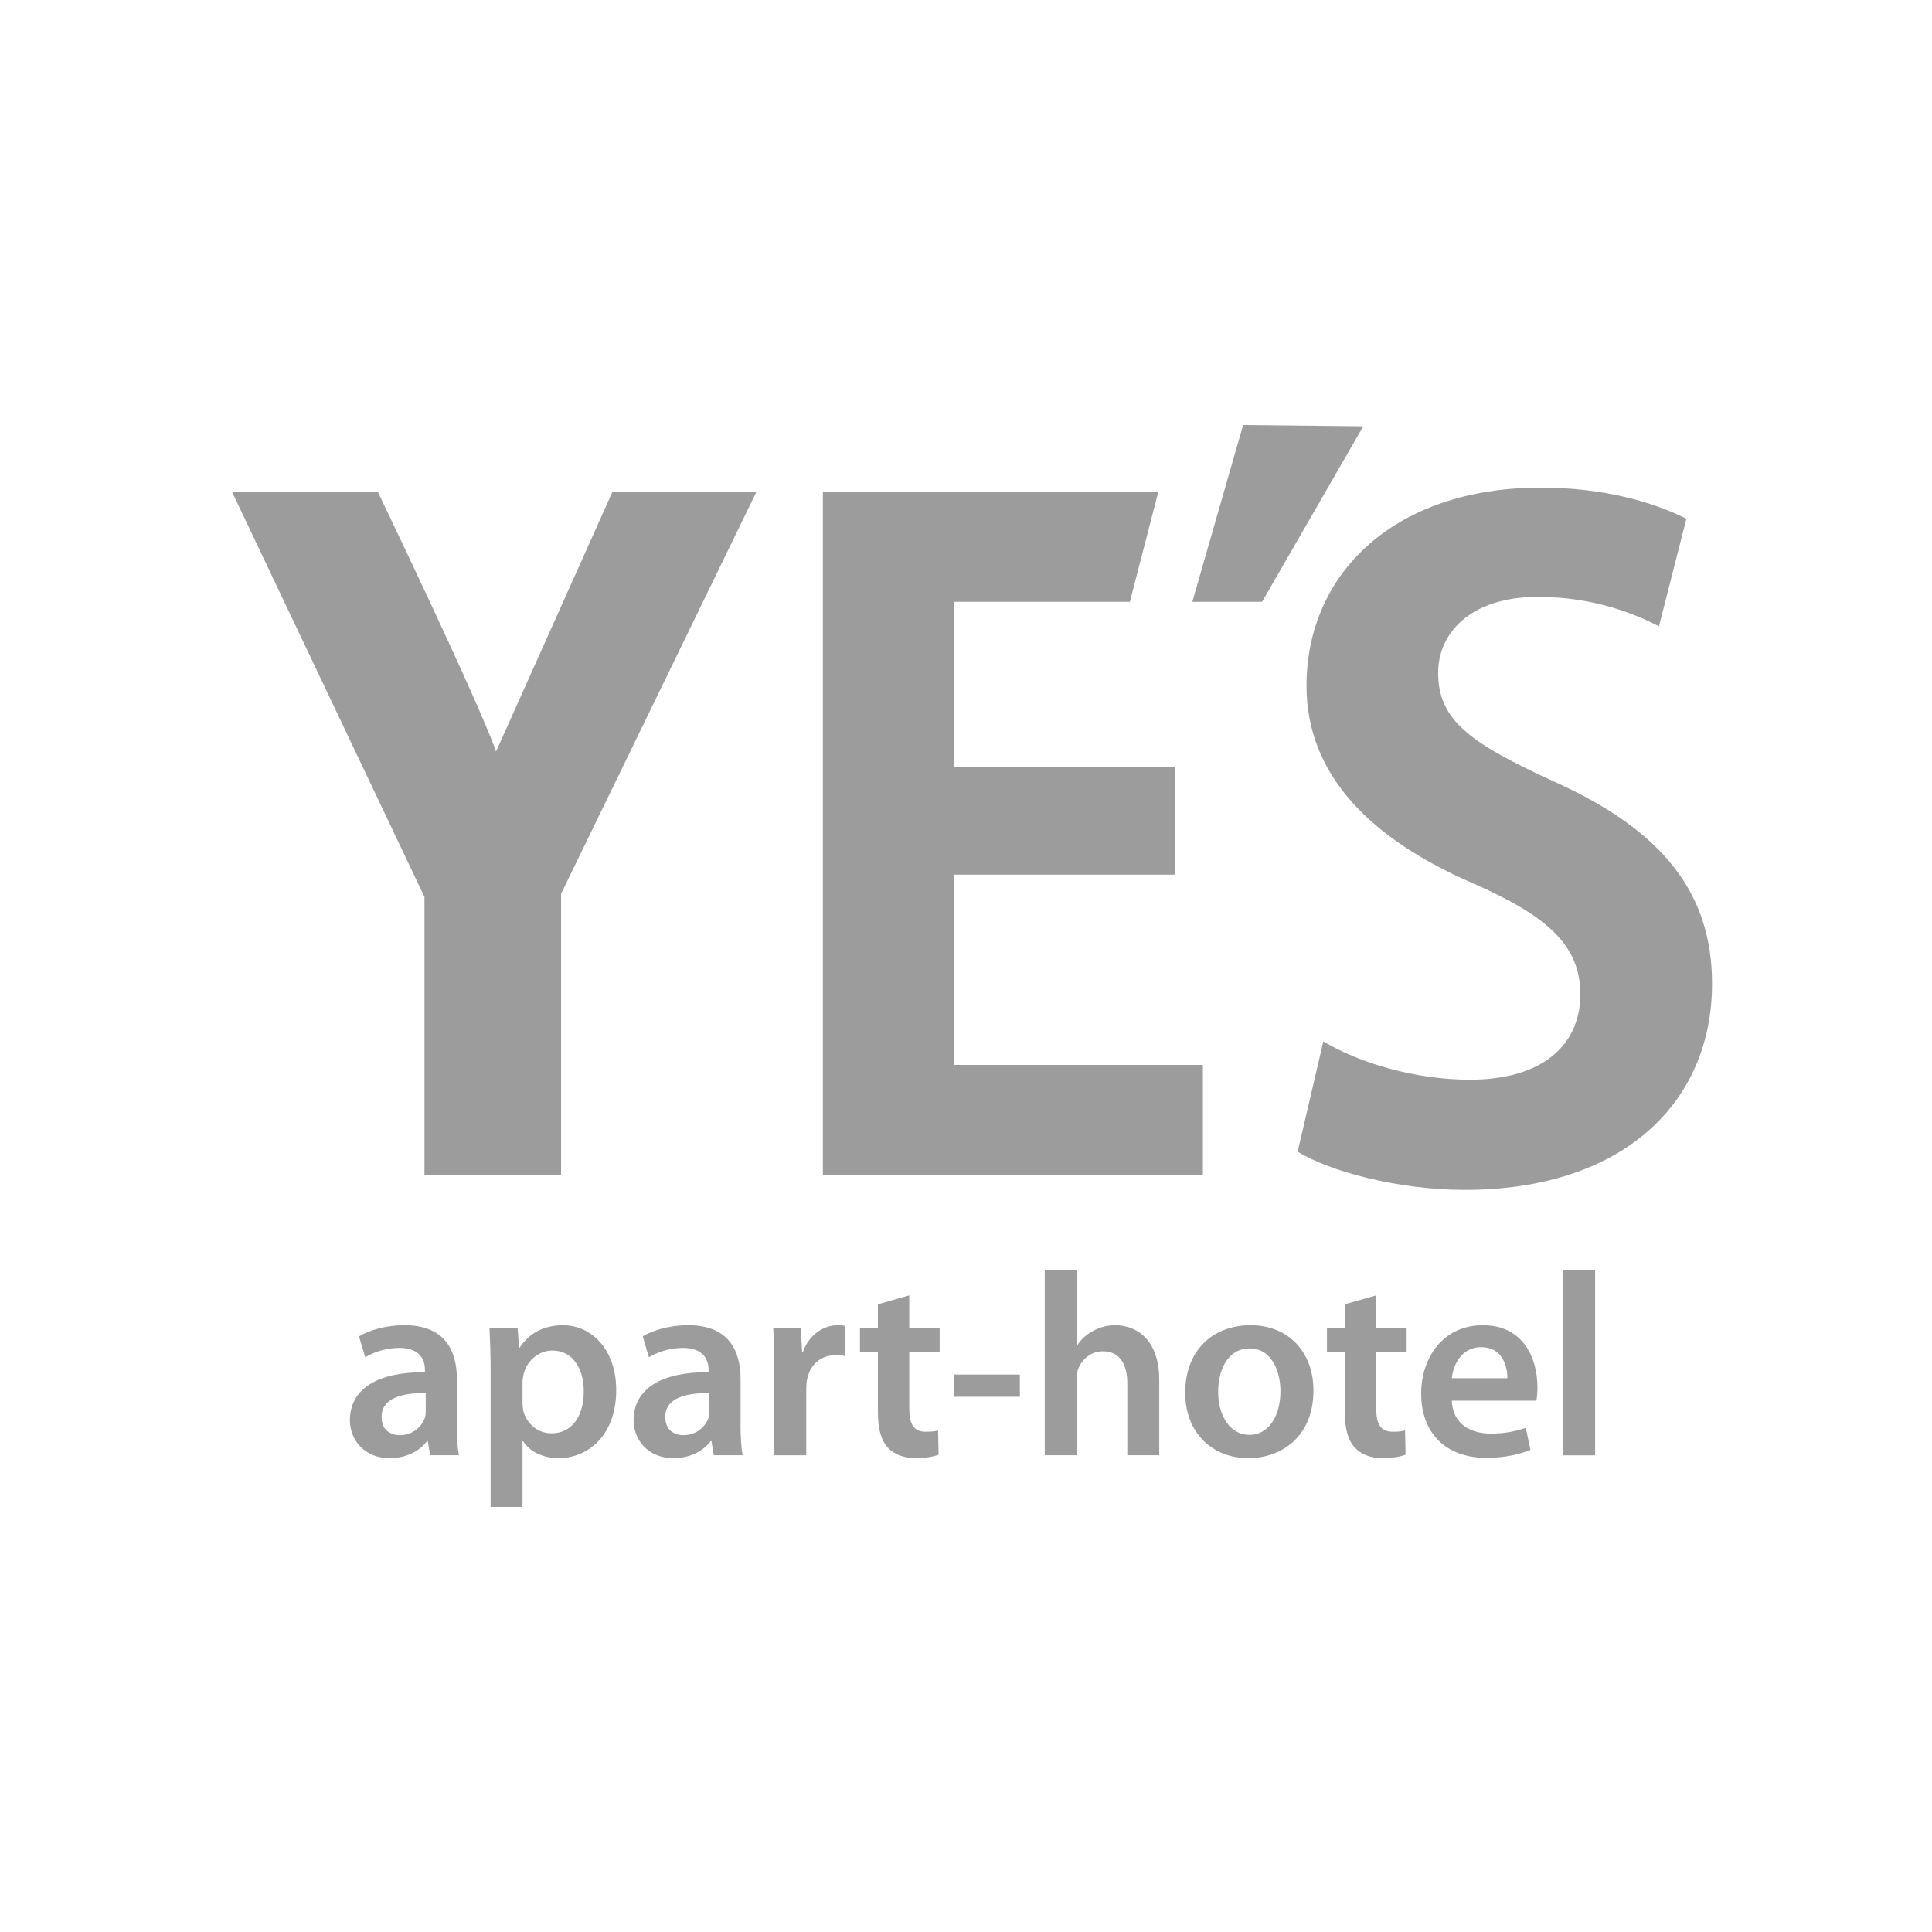
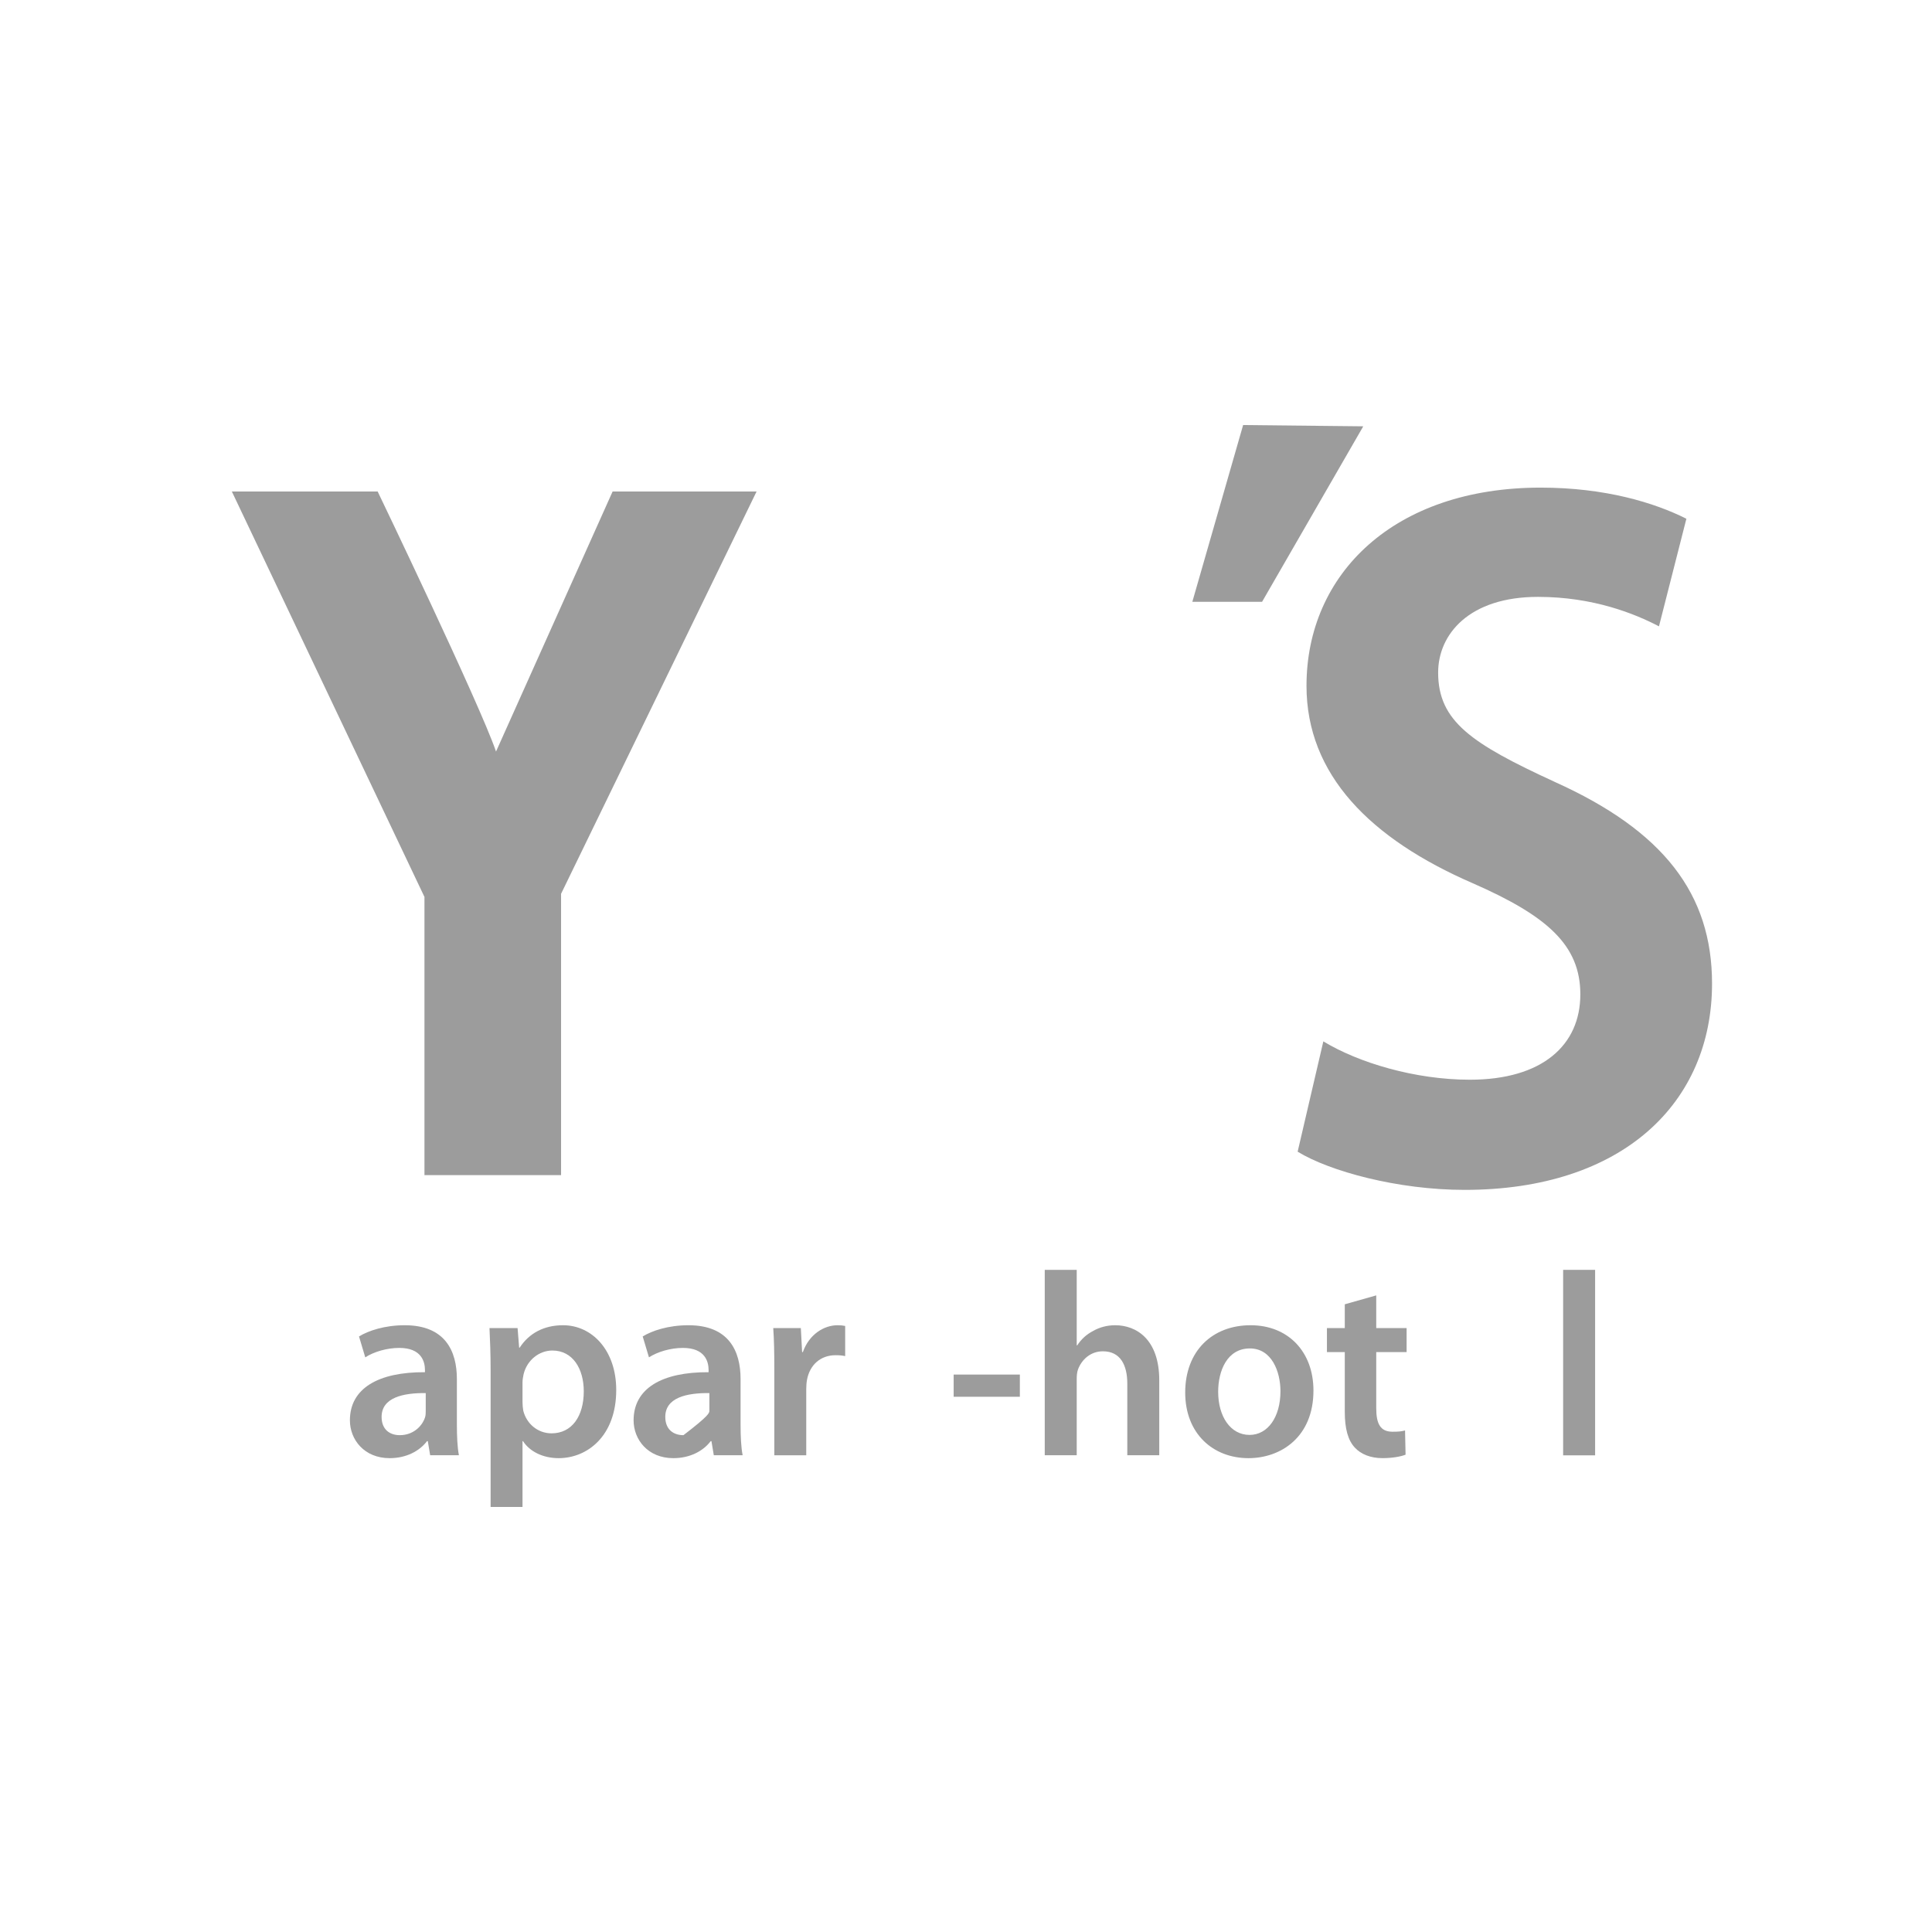
<svg xmlns="http://www.w3.org/2000/svg" width="100" height="100" viewBox="0 0 100 100" fill="none">
  <path d="M100 0H0V100H100V0Z" fill="white" />
  <path d="M29.041 46.263V60.825H21.97V46.425L12 25.439H19.547C19.547 25.439 24.844 36.462 25.674 38.9L31.709 25.439H39.161L29.041 46.263Z" fill="#9C9C9C" />
-   <path d="M62.261 60.825H42.592V25.439H59.959L58.482 31.149H49.362V39.704H60.838V45.272H49.362V55.119H62.261V60.825Z" fill="#9C9C9C" />
  <path d="M61.715 31.149L64.344 22L70.562 22.066L65.325 31.149H61.715Z" fill="#9C9C9C" />
  <path d="M75.81 61.588C72.337 61.588 68.816 60.622 67.166 59.611L68.496 53.901C70.32 55.009 73.247 55.886 76.081 55.886C79.836 55.886 81.798 54.092 81.798 51.468C81.798 48.933 80.107 47.415 76.224 45.714C70.919 43.411 67.624 40.096 67.624 35.499C67.624 29.702 72.152 25.239 79.746 25.239C83.084 25.239 85.641 26.021 87.287 26.85L85.868 32.419C84.635 31.776 82.485 30.894 79.605 30.894C76.041 30.894 74.438 32.831 74.438 34.812C74.438 37.34 76.174 38.49 80.472 40.471C86.099 43.004 88.615 46.267 88.615 50.912C88.615 57.081 83.996 61.588 75.81 61.588Z" fill="#9C9C9C" />
  <path d="M22.036 72.106C20.868 72.093 19.752 72.336 19.752 73.338C19.752 73.987 20.168 74.284 20.693 74.284C21.364 74.284 21.833 73.85 21.996 73.376C22.036 73.256 22.036 73.134 22.036 73.012V72.106ZM23.648 73.743C23.648 74.339 23.674 74.918 23.753 75.323H22.265L22.143 74.594H22.102C21.712 75.108 21.027 75.474 20.168 75.474C18.852 75.474 18.111 74.514 18.111 73.515C18.111 71.864 19.578 71.011 21.996 71.025V70.918C21.996 70.484 21.819 69.768 20.666 69.768C20.02 69.768 19.348 69.97 18.906 70.256L18.582 69.174C19.067 68.877 19.912 68.594 20.947 68.594C23.044 68.594 23.648 69.93 23.648 71.379V73.743Z" fill="#9C9C9C" />
  <path d="M27.045 72.567C27.045 72.728 27.061 72.879 27.086 73.025C27.261 73.701 27.838 74.189 28.549 74.189C29.598 74.189 30.216 73.309 30.216 72.013C30.216 70.852 29.65 69.903 28.591 69.903C27.906 69.903 27.274 70.402 27.1 71.135C27.072 71.266 27.045 71.417 27.045 71.552V72.567ZM25.394 70.929C25.394 70.065 25.365 69.365 25.336 68.74H26.79L26.871 69.755H26.898C27.382 69.013 28.148 68.594 29.142 68.594C30.646 68.594 31.896 69.89 31.896 71.946C31.896 74.324 30.404 75.474 28.915 75.474C28.093 75.474 27.408 75.121 27.072 74.594H27.045V78H25.394V70.929Z" fill="#9C9C9C" />
-   <path d="M36.717 72.106C35.549 72.093 34.435 72.336 34.435 73.338C34.435 73.987 34.852 74.284 35.376 74.284C36.047 74.284 36.516 73.85 36.677 73.376C36.717 73.256 36.717 73.134 36.717 73.012V72.106ZM38.332 73.743C38.332 74.339 38.358 74.918 38.439 75.323H36.946L36.825 74.594H36.785C36.396 75.108 35.71 75.474 34.852 75.474C33.535 75.474 32.795 74.514 32.795 73.515C32.795 71.864 34.26 71.011 36.677 71.025V70.918C36.677 70.484 36.501 69.768 35.347 69.768C34.704 69.768 34.033 69.97 33.59 70.256L33.266 69.174C33.748 68.877 34.596 68.594 35.632 68.594C37.728 68.594 38.332 69.93 38.332 71.379V73.743Z" fill="#9C9C9C" />
+   <path d="M36.717 72.106C35.549 72.093 34.435 72.336 34.435 73.338C34.435 73.987 34.852 74.284 35.376 74.284C36.717 73.256 36.717 73.134 36.717 73.012V72.106ZM38.332 73.743C38.332 74.339 38.358 74.918 38.439 75.323H36.946L36.825 74.594H36.785C36.396 75.108 35.71 75.474 34.852 75.474C33.535 75.474 32.795 74.514 32.795 73.515C32.795 71.864 34.26 71.011 36.677 71.025V70.918C36.677 70.484 36.501 69.768 35.347 69.768C34.704 69.768 34.033 69.97 33.59 70.256L33.266 69.174C33.748 68.877 34.596 68.594 35.632 68.594C37.728 68.594 38.332 69.93 38.332 71.379V73.743Z" fill="#9C9C9C" />
  <path d="M40.079 70.865C40.079 69.97 40.064 69.32 40.023 68.74H41.451L41.517 69.985H41.556C41.88 69.066 42.645 68.594 43.356 68.594C43.519 68.594 43.612 68.605 43.746 68.631V70.191C43.599 70.16 43.451 70.145 43.25 70.145C42.471 70.145 41.918 70.646 41.773 71.406C41.744 71.552 41.731 71.729 41.731 71.904V75.325H40.079V70.865Z" fill="#9C9C9C" />
-   <path d="M47.064 67.049V68.74H48.637V69.985H47.064V72.892C47.064 73.701 47.281 74.106 47.911 74.106C48.207 74.106 48.368 74.093 48.556 74.04L48.582 75.294C48.339 75.391 47.897 75.473 47.388 75.473C46.769 75.473 46.271 75.269 45.963 74.933C45.6 74.554 45.44 73.945 45.44 73.08V69.985H44.512V68.74H45.44V67.51L47.064 67.049Z" fill="#9C9C9C" />
  <path d="M49.361 72.296H52.788V71.147H49.361V72.296Z" fill="#9C9C9C" />
  <path d="M54.076 65.728H55.731V69.635H55.758C55.96 69.32 56.239 69.066 56.578 68.891C56.911 68.7 57.303 68.594 57.719 68.594C58.834 68.594 60.003 69.336 60.003 71.445V75.323H58.349V71.618C58.349 70.672 58.001 69.943 57.087 69.943C56.442 69.943 55.986 70.377 55.799 70.878C55.744 71.024 55.731 71.202 55.731 71.379V75.323H54.076V65.728Z" fill="#9C9C9C" />
  <path d="M63.052 72.039C63.052 73.309 63.684 74.271 64.677 74.271C65.618 74.271 66.276 73.349 66.276 72.013C66.276 70.985 65.821 69.795 64.693 69.795C63.521 69.795 63.052 70.945 63.052 72.039ZM67.984 71.973C67.984 74.39 66.288 75.474 64.622 75.474C62.784 75.474 61.346 74.202 61.346 72.079C61.346 69.919 62.755 68.594 64.73 68.594C66.68 68.594 67.984 69.97 67.984 71.973Z" fill="#9C9C9C" />
  <path d="M71.234 67.049V68.74H72.806V69.985H71.234V72.892C71.234 73.701 71.45 74.106 72.079 74.106C72.374 74.106 72.535 74.093 72.725 74.04L72.752 75.294C72.509 75.391 72.069 75.473 71.558 75.473C70.939 75.473 70.441 75.269 70.131 74.933C69.771 74.554 69.606 73.945 69.606 73.08V69.985H68.682V68.74H69.606V67.51L71.234 67.049Z" fill="#9C9C9C" />
-   <path d="M78.018 71.337C78.032 70.728 77.765 69.728 76.664 69.728C75.642 69.728 75.212 70.661 75.146 71.337H78.018ZM75.146 72.498C75.185 73.688 76.098 74.202 77.159 74.202C77.925 74.202 78.46 74.08 78.974 73.905L79.216 75.04C78.65 75.283 77.873 75.458 76.933 75.458C74.807 75.458 73.559 74.147 73.559 72.132C73.559 70.311 74.662 68.594 76.756 68.594C78.879 68.594 79.577 70.349 79.577 71.793C79.577 72.106 79.551 72.352 79.524 72.498H75.146Z" fill="#9C9C9C" />
  <path d="M80.908 75.328H82.563V65.728H80.908V75.328Z" fill="#9C9C9C" />
</svg>